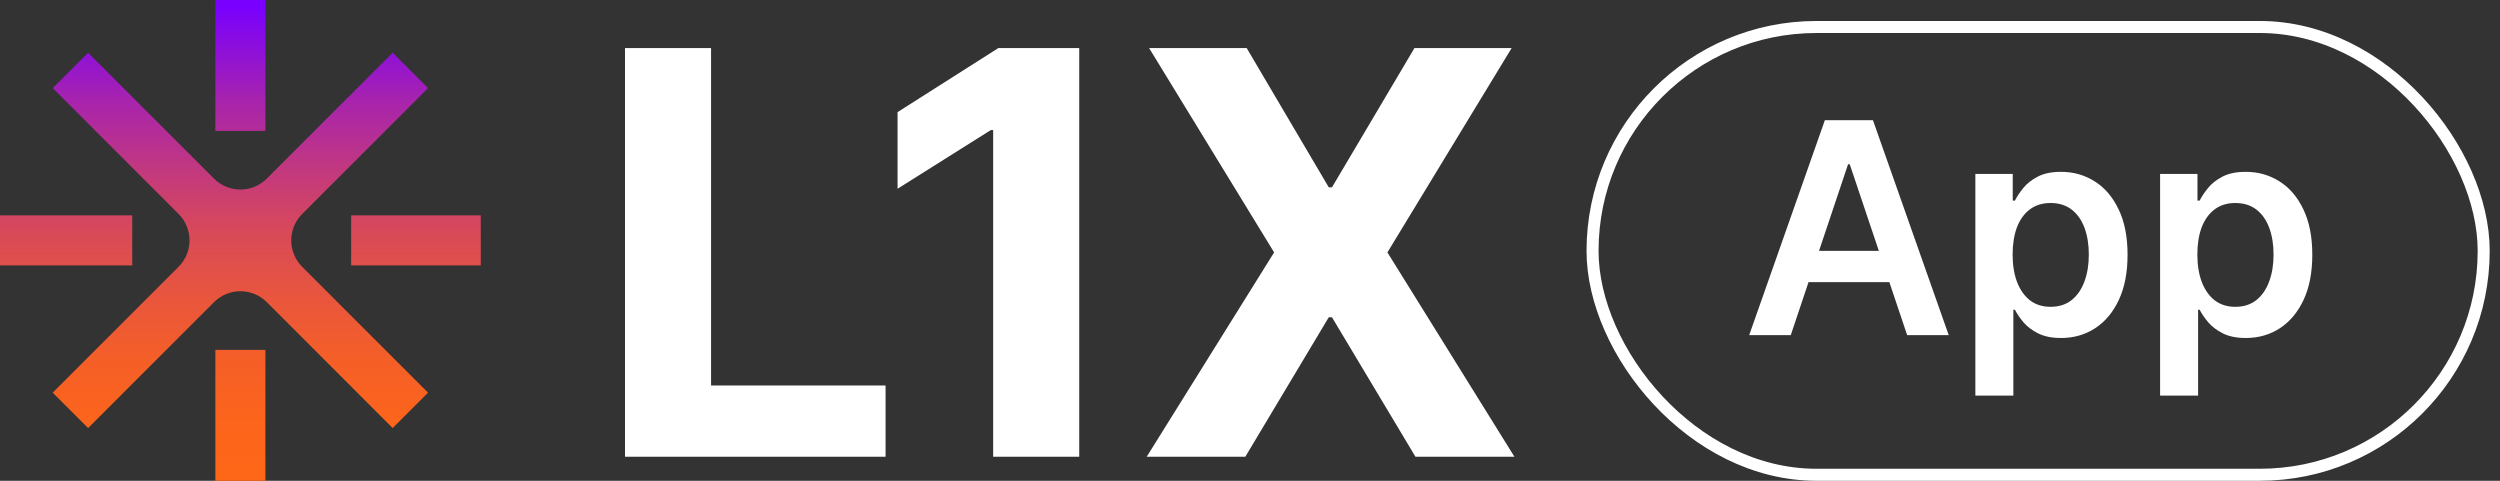
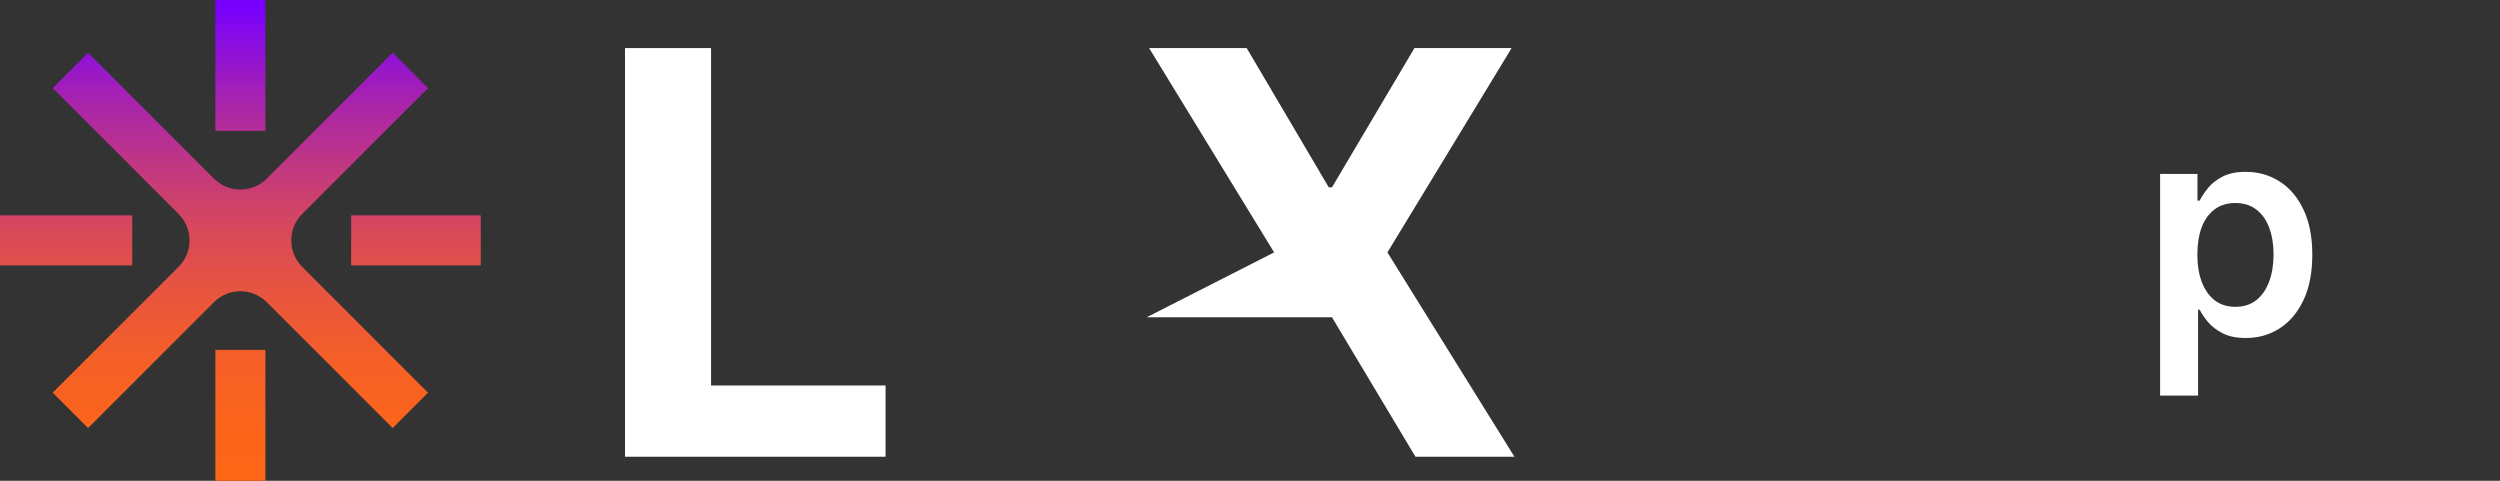
<svg xmlns="http://www.w3.org/2000/svg" width="208" height="40" viewBox="0 0 208 40" fill="none">
  <rect x="0" y="0" width="208" height="40" fill="#333333" stroke="none" />
  <path d="M17.919 40H22.081V29.107H17.919V40ZM29.216 22.082H40V17.918H29.216V22.082ZM0 22.082H11.002V17.918H0V22.082ZM22.198 14.859C20.983 16.073 19.017 16.073 17.802 14.859L7.33 4.386L4.386 7.33L14.859 17.803C16.073 19.017 16.073 20.983 14.859 22.197L4.386 32.67L7.33 35.614L17.802 25.141C19.017 23.927 20.983 23.927 22.198 25.141L32.67 35.614L35.614 32.67L25.141 22.197C23.929 20.983 23.929 19.017 25.141 17.803L35.614 7.33L32.67 4.386L22.198 14.859ZM17.919 10.891H22.081V0H17.919V10.893V10.891Z" fill="url(#paint0_linear_1_169)" />
  <path d="M52 38V4H59.16V32.073H73.679V38H52Z" fill="white" />
-   <path d="M89.792 4V38H82.631V10.823H82.433L74.677 15.704V9.329L83.061 4H89.792Z" fill="white" />
-   <path d="M103.725 4L110.555 15.588H110.819L117.682 4H125.768L115.433 21L126 38H117.765L110.819 26.395H110.555L103.61 38H95.407L106.007 21L95.606 4H103.725Z" fill="white" />
-   <rect x="132.5" y="2.246" width="74.143" height="37.255" rx="18.627" stroke="white" />
-   <path d="M148.991 27.885H145.532L151.829 10H155.829L162.134 27.885H158.676L153.899 13.668H153.759L148.991 27.885ZM149.104 20.873H158.536V23.475H149.104V20.873Z" fill="white" />
-   <path d="M164.35 32.916V14.471H167.459V16.689H167.642C167.805 16.363 168.035 16.017 168.332 15.65C168.629 15.278 169.031 14.96 169.537 14.698C170.044 14.431 170.69 14.297 171.476 14.297C172.512 14.297 173.447 14.562 174.279 15.091C175.118 15.615 175.781 16.393 176.271 17.423C176.765 18.448 177.013 19.705 177.013 21.196C177.013 22.669 176.771 23.92 176.288 24.951C175.805 25.981 175.147 26.767 174.314 27.309C173.482 27.85 172.539 28.121 171.485 28.121C170.716 28.121 170.079 27.993 169.572 27.737C169.066 27.481 168.658 27.172 168.35 26.811C168.047 26.444 167.811 26.098 167.642 25.772H167.511V32.916H164.35ZM167.45 21.178C167.45 22.046 167.572 22.805 167.817 23.458C168.067 24.11 168.425 24.619 168.891 24.986C169.363 25.347 169.933 25.527 170.603 25.527C171.301 25.527 171.887 25.341 172.358 24.968C172.83 24.59 173.185 24.075 173.424 23.423C173.668 22.765 173.79 22.017 173.79 21.178C173.79 20.346 173.671 19.606 173.432 18.96C173.194 18.314 172.838 17.807 172.367 17.441C171.895 17.074 171.307 16.89 170.603 16.89C169.927 16.89 169.354 17.068 168.882 17.423C168.411 17.778 168.053 18.276 167.808 18.916C167.57 19.557 167.45 20.311 167.45 21.178Z" fill="white" />
+   <path d="M103.725 4L110.555 15.588H110.819L117.682 4H125.768L115.433 21L126 38H117.765L110.819 26.395H110.555H95.407L106.007 21L95.606 4H103.725Z" fill="white" />
  <path d="M179.72 32.916V14.471H182.829V16.689H183.012C183.175 16.363 183.405 16.017 183.702 15.65C183.999 15.278 184.401 14.96 184.907 14.698C185.414 14.431 186.06 14.297 186.846 14.297C187.883 14.297 188.817 14.562 189.65 15.091C190.488 15.615 191.152 16.393 191.641 17.423C192.136 18.448 192.383 19.705 192.383 21.196C192.383 22.669 192.141 23.92 191.658 24.951C191.175 25.981 190.517 26.767 189.684 27.309C188.852 27.85 187.909 28.121 186.855 28.121C186.086 28.121 185.449 27.993 184.942 27.737C184.436 27.481 184.028 27.172 183.72 26.811C183.417 26.444 183.181 26.098 183.012 25.772H182.881V32.916H179.72ZM182.82 21.178C182.82 22.046 182.943 22.805 183.187 23.458C183.437 24.11 183.795 24.619 184.261 24.986C184.733 25.347 185.303 25.527 185.973 25.527C186.672 25.527 187.257 25.341 187.728 24.968C188.2 24.59 188.555 24.075 188.794 23.423C189.038 22.765 189.16 22.017 189.16 21.178C189.16 20.346 189.041 19.606 188.802 18.96C188.564 18.314 188.209 17.807 187.737 17.441C187.265 17.074 186.677 16.89 185.973 16.89C185.298 16.89 184.724 17.068 184.253 17.423C183.781 17.778 183.423 18.276 183.178 18.916C182.94 19.557 182.82 20.311 182.82 21.178Z" fill="white" />
  <defs>
    <linearGradient id="paint0_linear_1_169" x1="20.687" y1="0.503" x2="20.687" y2="40.503" gradientUnits="userSpaceOnUse">
      <stop stop-color="#7900FF" />
      <stop offset="0.07" stop-color="#890CE2" />
      <stop offset="0.2" stop-color="#A824AC" />
      <stop offset="0.34" stop-color="#C2387F" />
      <stop offset="0.47" stop-color="#D84959" />
      <stop offset="0.61" stop-color="#E9563C" />
      <stop offset="0.74" stop-color="#F55F27" />
      <stop offset="0.87" stop-color="#FC651B" />
      <stop offset="1" stop-color="#FF6717" />
    </linearGradient>
  </defs>
</svg>